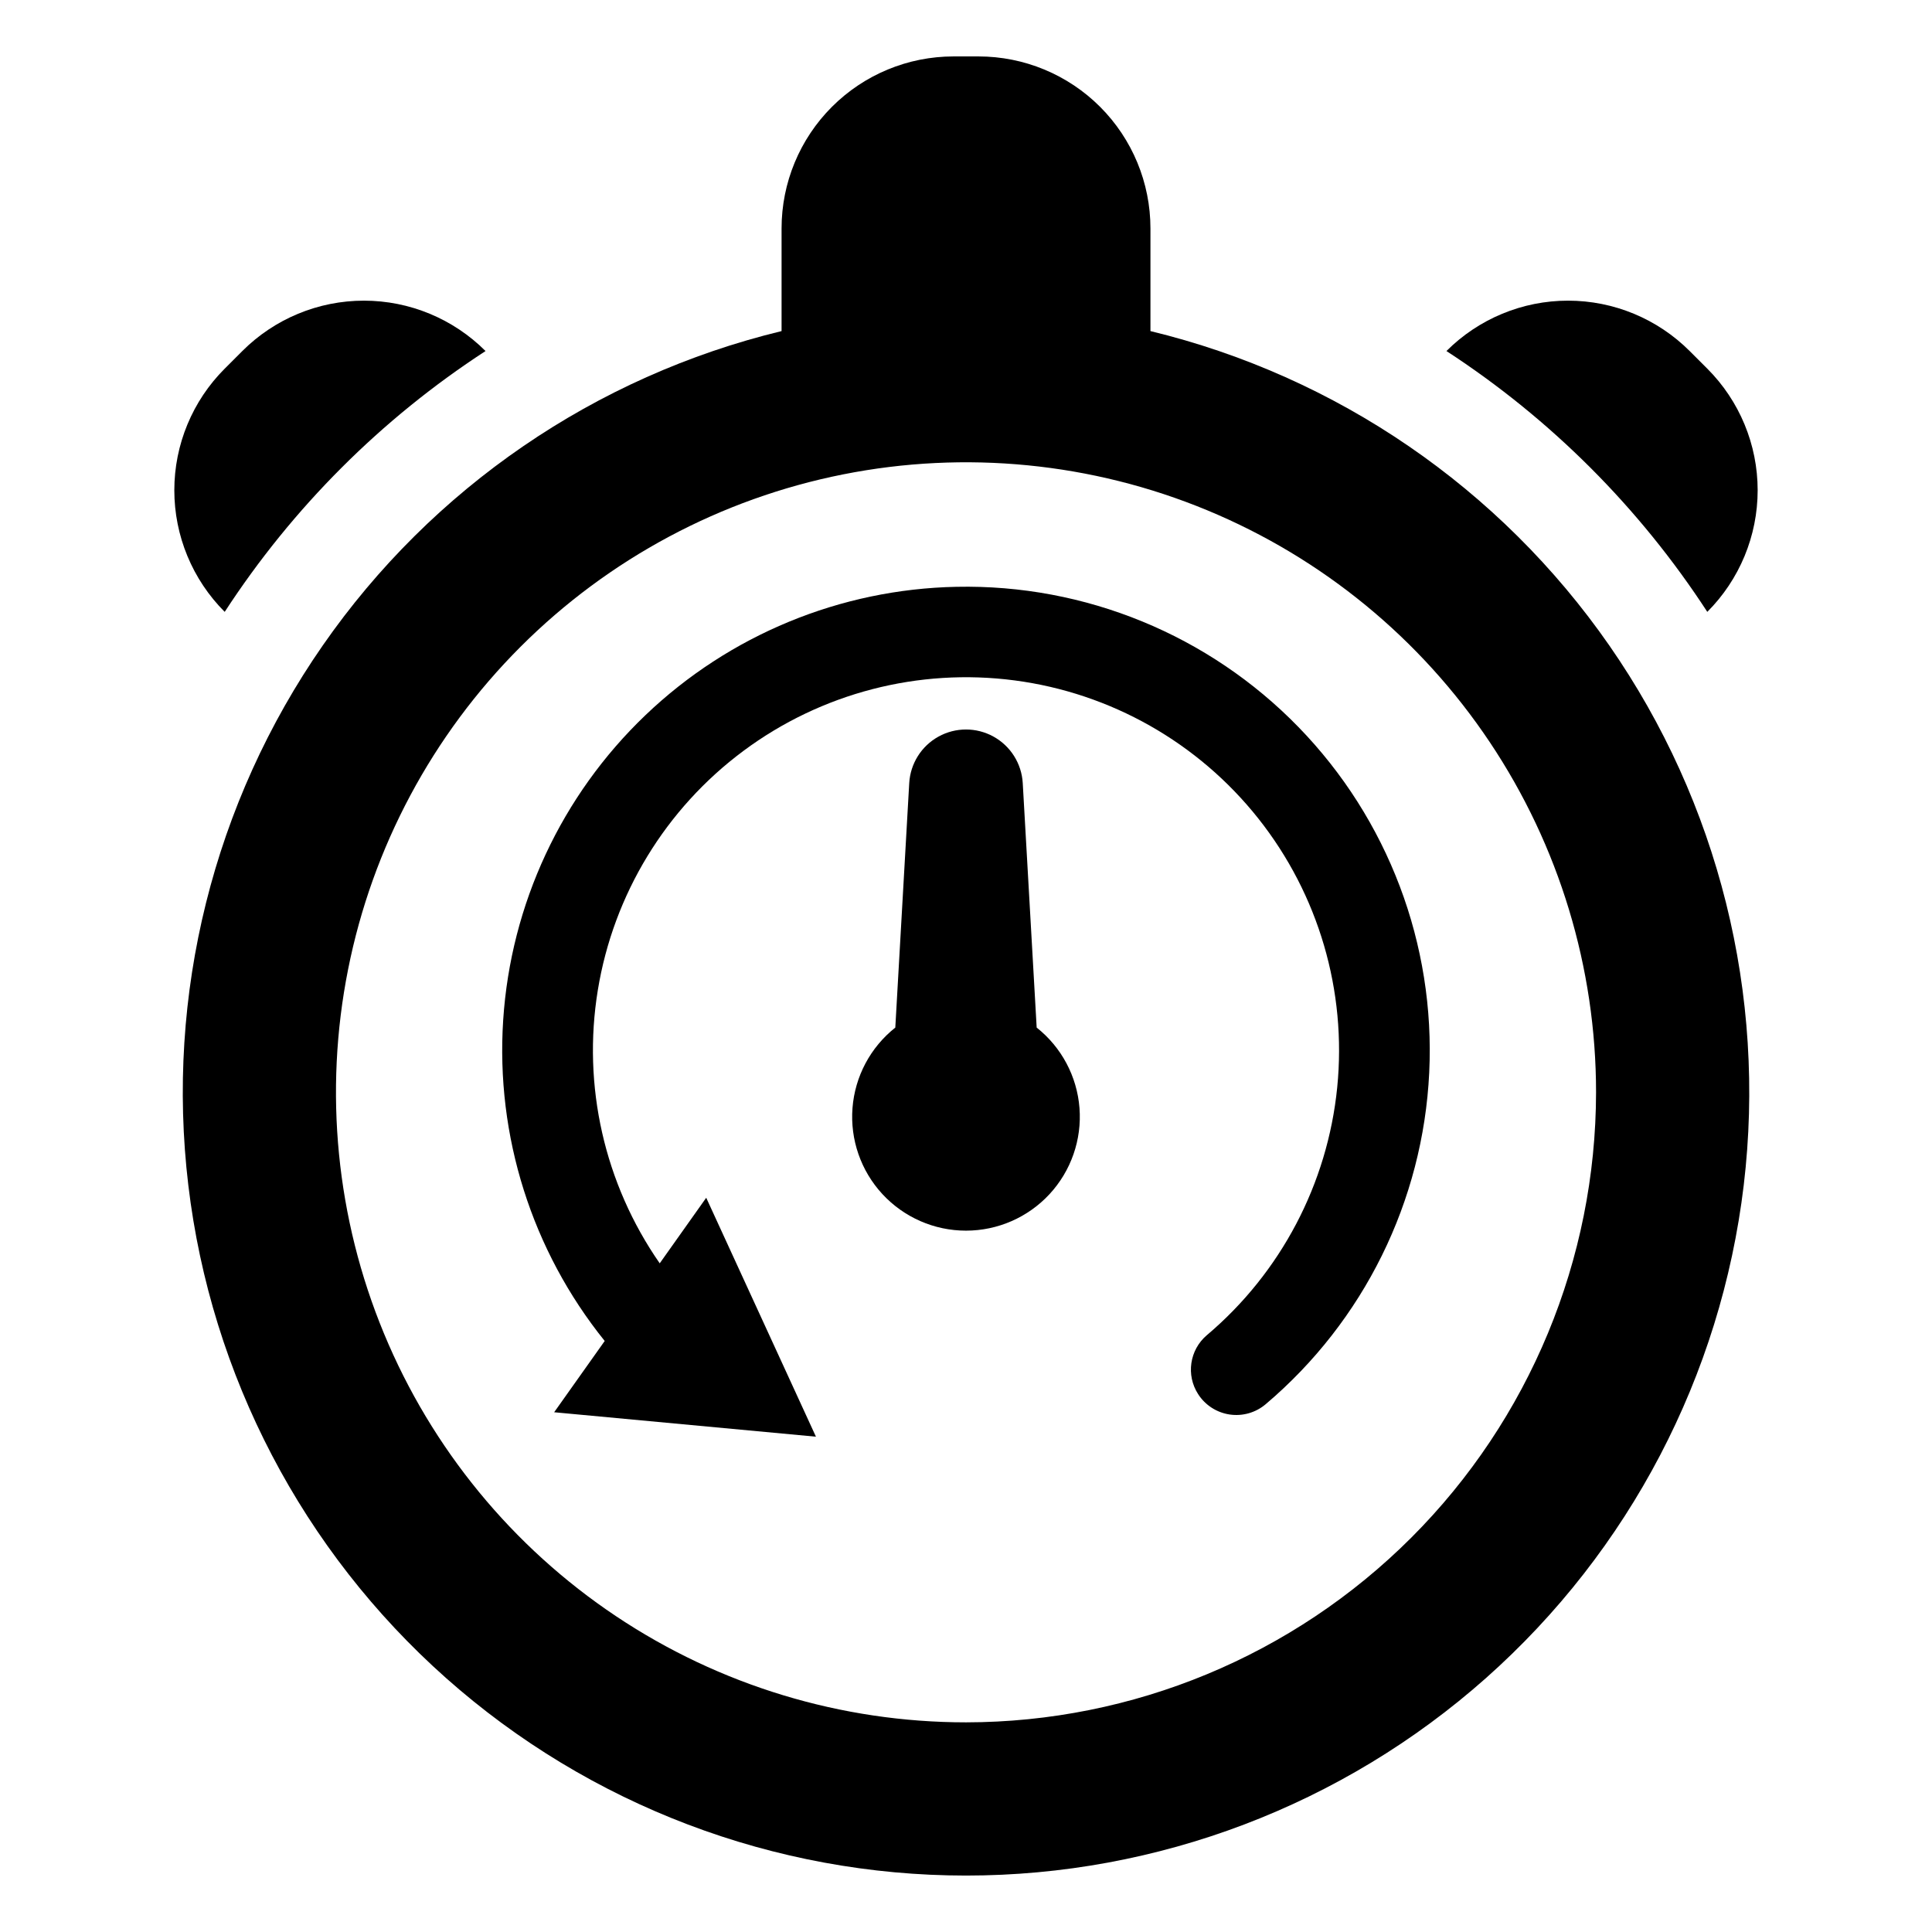
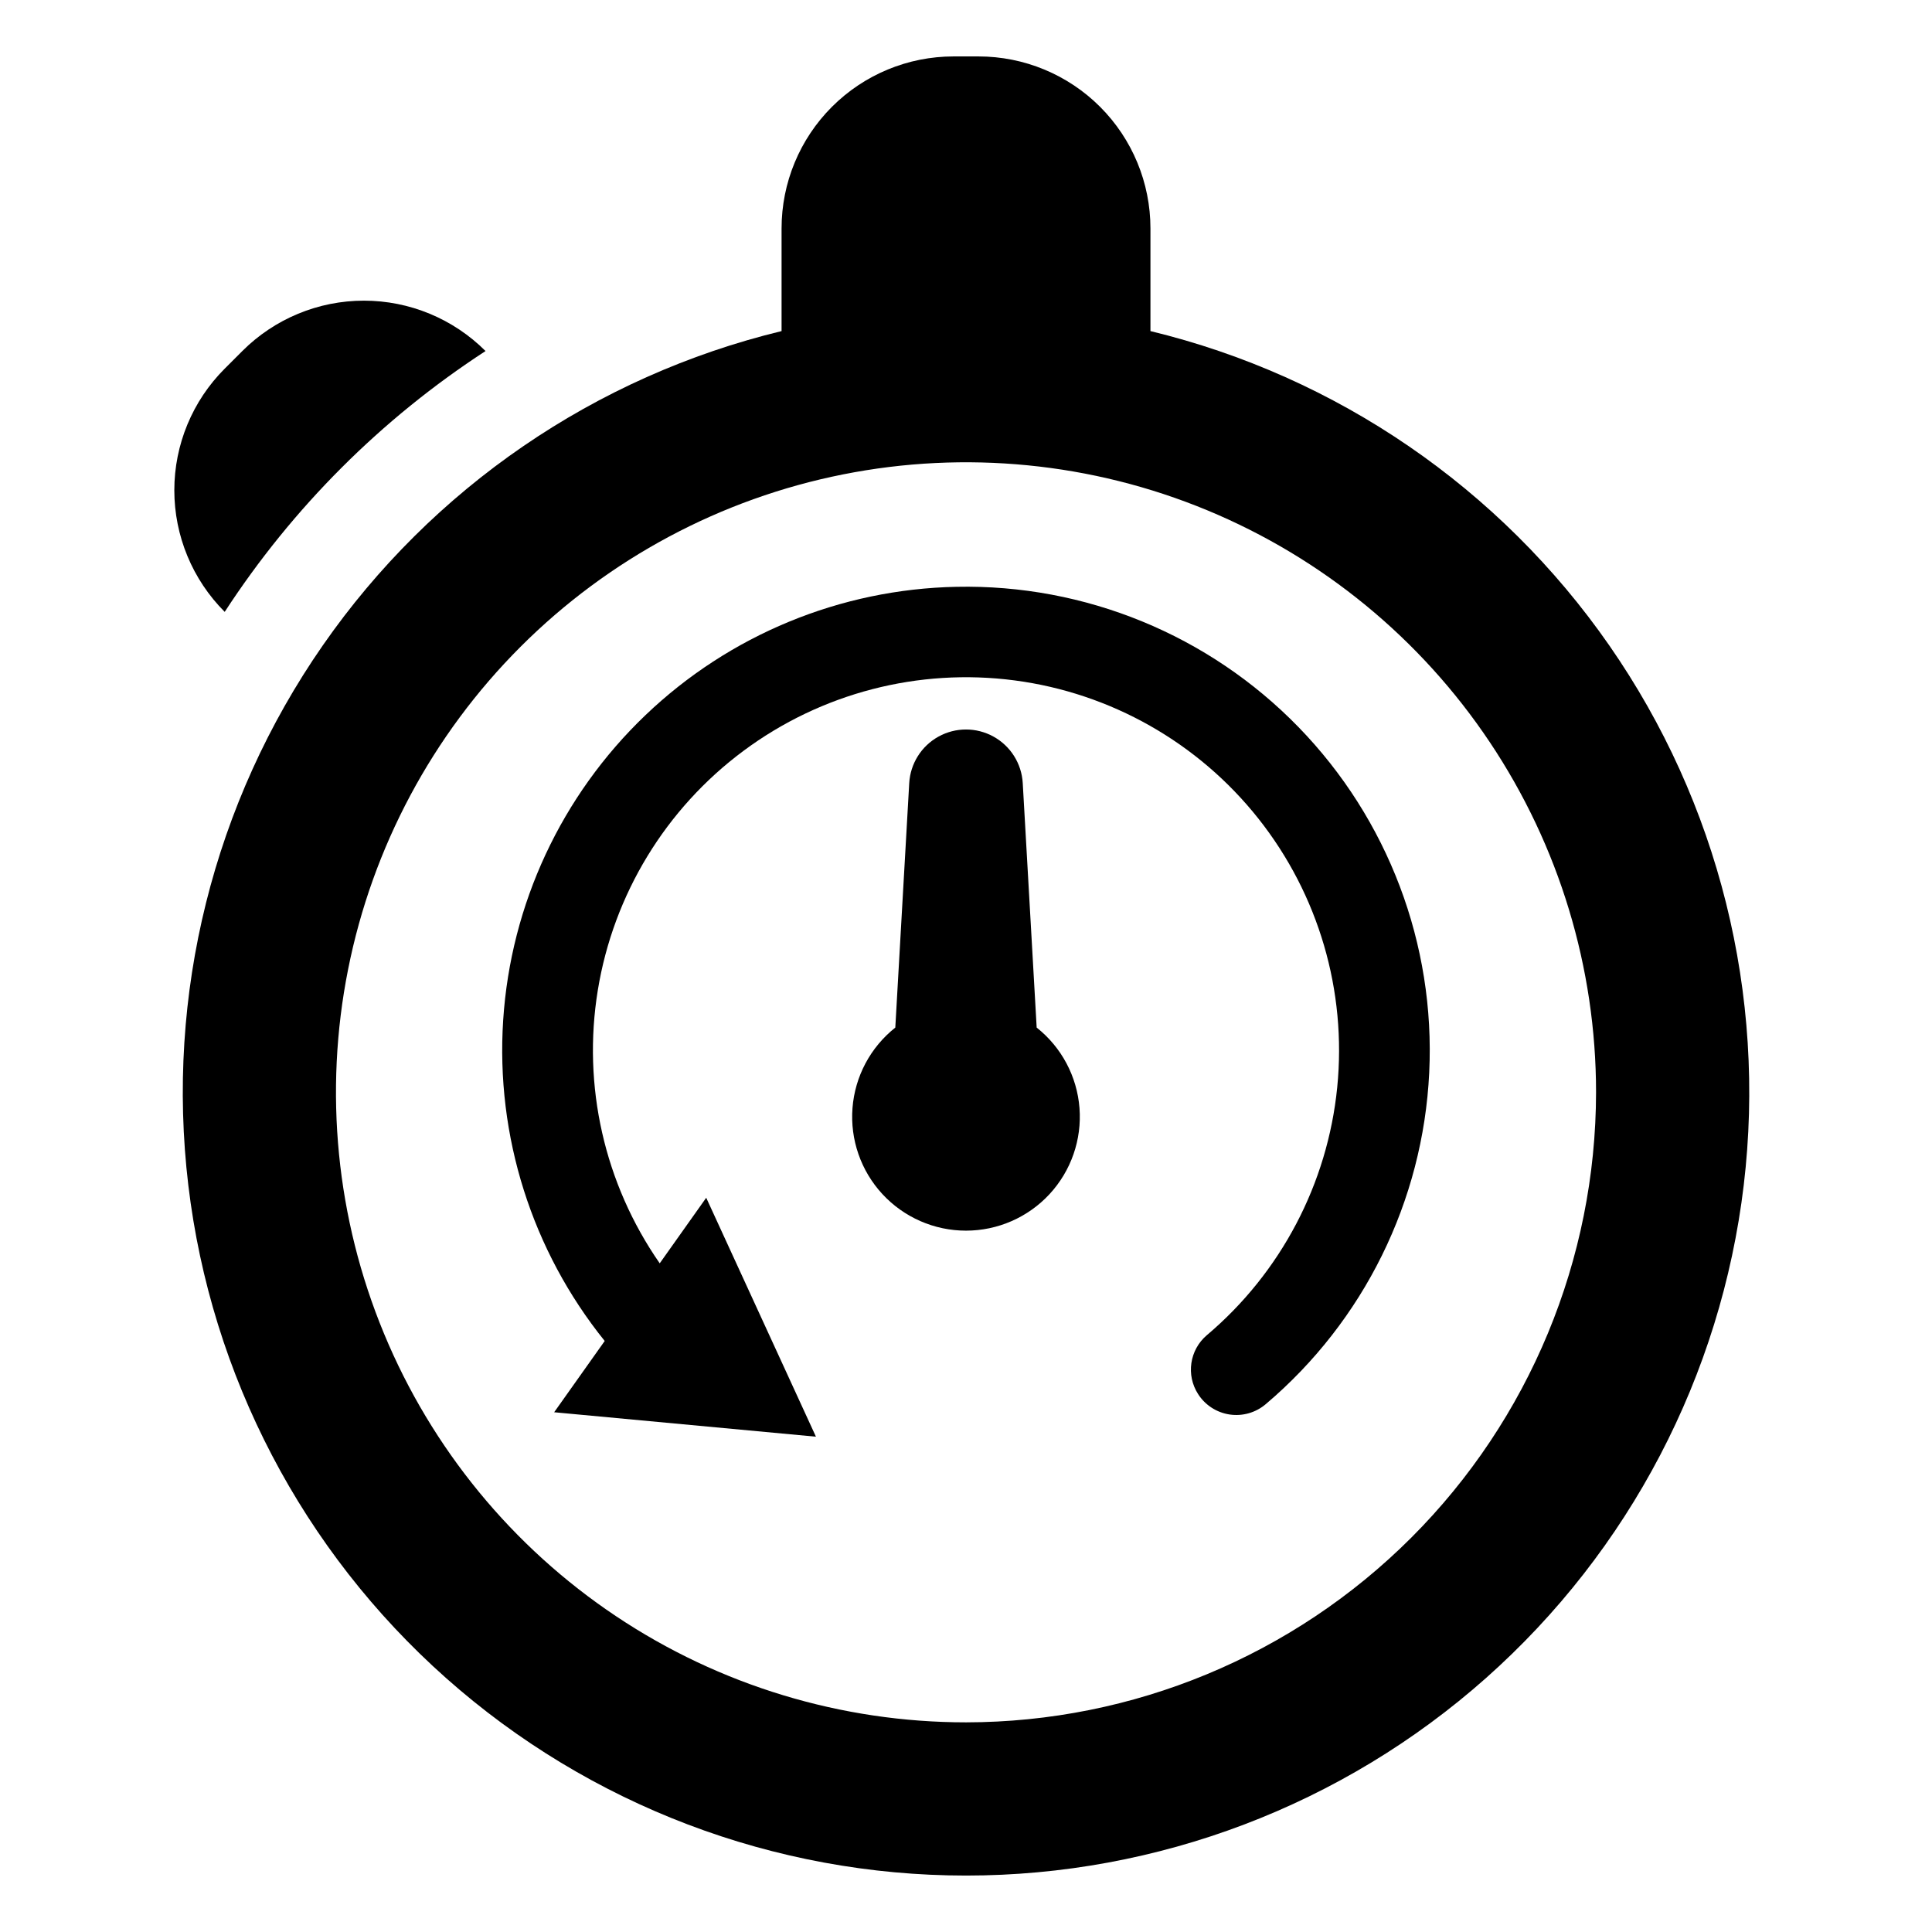
<svg xmlns="http://www.w3.org/2000/svg" fill="#000000" width="800px" height="800px" version="1.1" viewBox="144 144 512 512">
  <g>
    <path d="m448.88 231.74v-27.207c0-12.09-4.801-23.68-13.348-32.227-8.547-8.547-20.141-13.352-32.227-13.352h-6.602c-12.09 0-23.68 4.805-32.227 13.352-8.547 8.547-13.352 20.137-13.352 32.227v27.207c-49.359 11.961-92.621 41.602-121.59 83.312-28.977 41.711-41.652 92.598-35.629 143.03 6.019 50.43 30.324 96.902 68.305 130.62 37.98 33.719 87.008 52.34 137.8 52.34 50.785 0 99.812-18.621 137.79-52.34 37.984-33.715 62.285-80.188 68.309-130.62 6.019-50.43-6.656-101.32-35.629-143.03-28.977-41.711-72.238-71.352-121.6-83.312zm-48.875 368.7c-33.023 0-65.305-9.789-92.762-28.137-27.457-18.348-48.859-44.422-61.496-74.934-12.637-30.508-15.945-64.078-9.5-96.469 6.441-32.387 22.344-62.137 45.691-85.488 23.352-23.352 53.102-39.254 85.492-45.695 32.387-6.441 65.957-3.137 96.469 9.5 30.508 12.637 56.586 34.039 74.93 61.496 18.348 27.457 28.141 59.738 28.141 92.762-0.051 44.266-17.656 86.707-48.957 118.01-31.305 31.301-73.742 48.91-118.01 48.957z" />
    <path d="m418.73 416.32-3.691-64.785c-0.293-5.172-3.223-9.828-7.758-12.332-4.531-2.504-10.035-2.504-14.566 0-4.535 2.504-7.461 7.16-7.758 12.332l-3.691 64.785h0.004c-6.59 5.215-10.703 12.945-11.348 21.324-0.648 8.383 2.231 16.648 7.938 22.816 5.711 6.168 13.734 9.676 22.141 9.676 8.402 0 16.426-3.508 22.137-9.676 5.707-6.168 8.586-14.434 7.941-22.816-0.648-8.379-4.762-16.109-11.348-21.324z" />
-     <path d="m596.45 306.15c8.547-8.547 13.348-20.141 13.348-32.227 0-12.09-4.801-23.68-13.348-32.227l-4.668-4.668h-0.004c-8.547-8.547-20.137-13.352-32.227-13.352-12.086 0-23.68 4.805-32.227 13.352 27.609 17.965 51.156 41.512 69.125 69.121z" />
    <path d="m203.55 306.15c17.965-27.609 41.512-51.156 69.121-69.121-8.547-8.547-20.141-13.352-32.227-13.352-12.09 0-23.68 4.805-32.227 13.352l-4.668 4.668c-8.547 8.547-13.352 20.137-13.352 32.227 0 12.086 4.805 23.68 13.352 32.227z" />
    <path d="m397.48 299.51c-30.77 0.613-60.188 12.754-82.434 34.02s-35.699 50.109-37.699 80.82c-2 30.711 7.602 61.051 26.906 85.023l-13.395 18.887 69.375 6.477-29.078-63.32-12.32 17.375 0.004 0.008c-14.668-21.09-20.555-47.055-16.41-72.406 4.141-25.352 17.988-48.094 38.605-63.414 20.617-15.32 46.391-22.012 71.859-18.664 25.465 3.352 48.629 16.48 64.586 36.609 15.957 20.133 23.449 45.68 20.898 71.242-2.555 25.559-14.953 49.121-34.578 65.695-4.555 3.894-5.531 10.562-2.281 15.598 1.875 2.922 4.922 4.891 8.355 5.398s6.922-0.492 9.562-2.742c25.992-22.012 41.684-53.82 43.324-87.84 1.645-34.02-10.906-67.195-34.66-91.605-23.75-24.414-56.566-37.871-90.621-37.16z" />
  </g>
</svg>